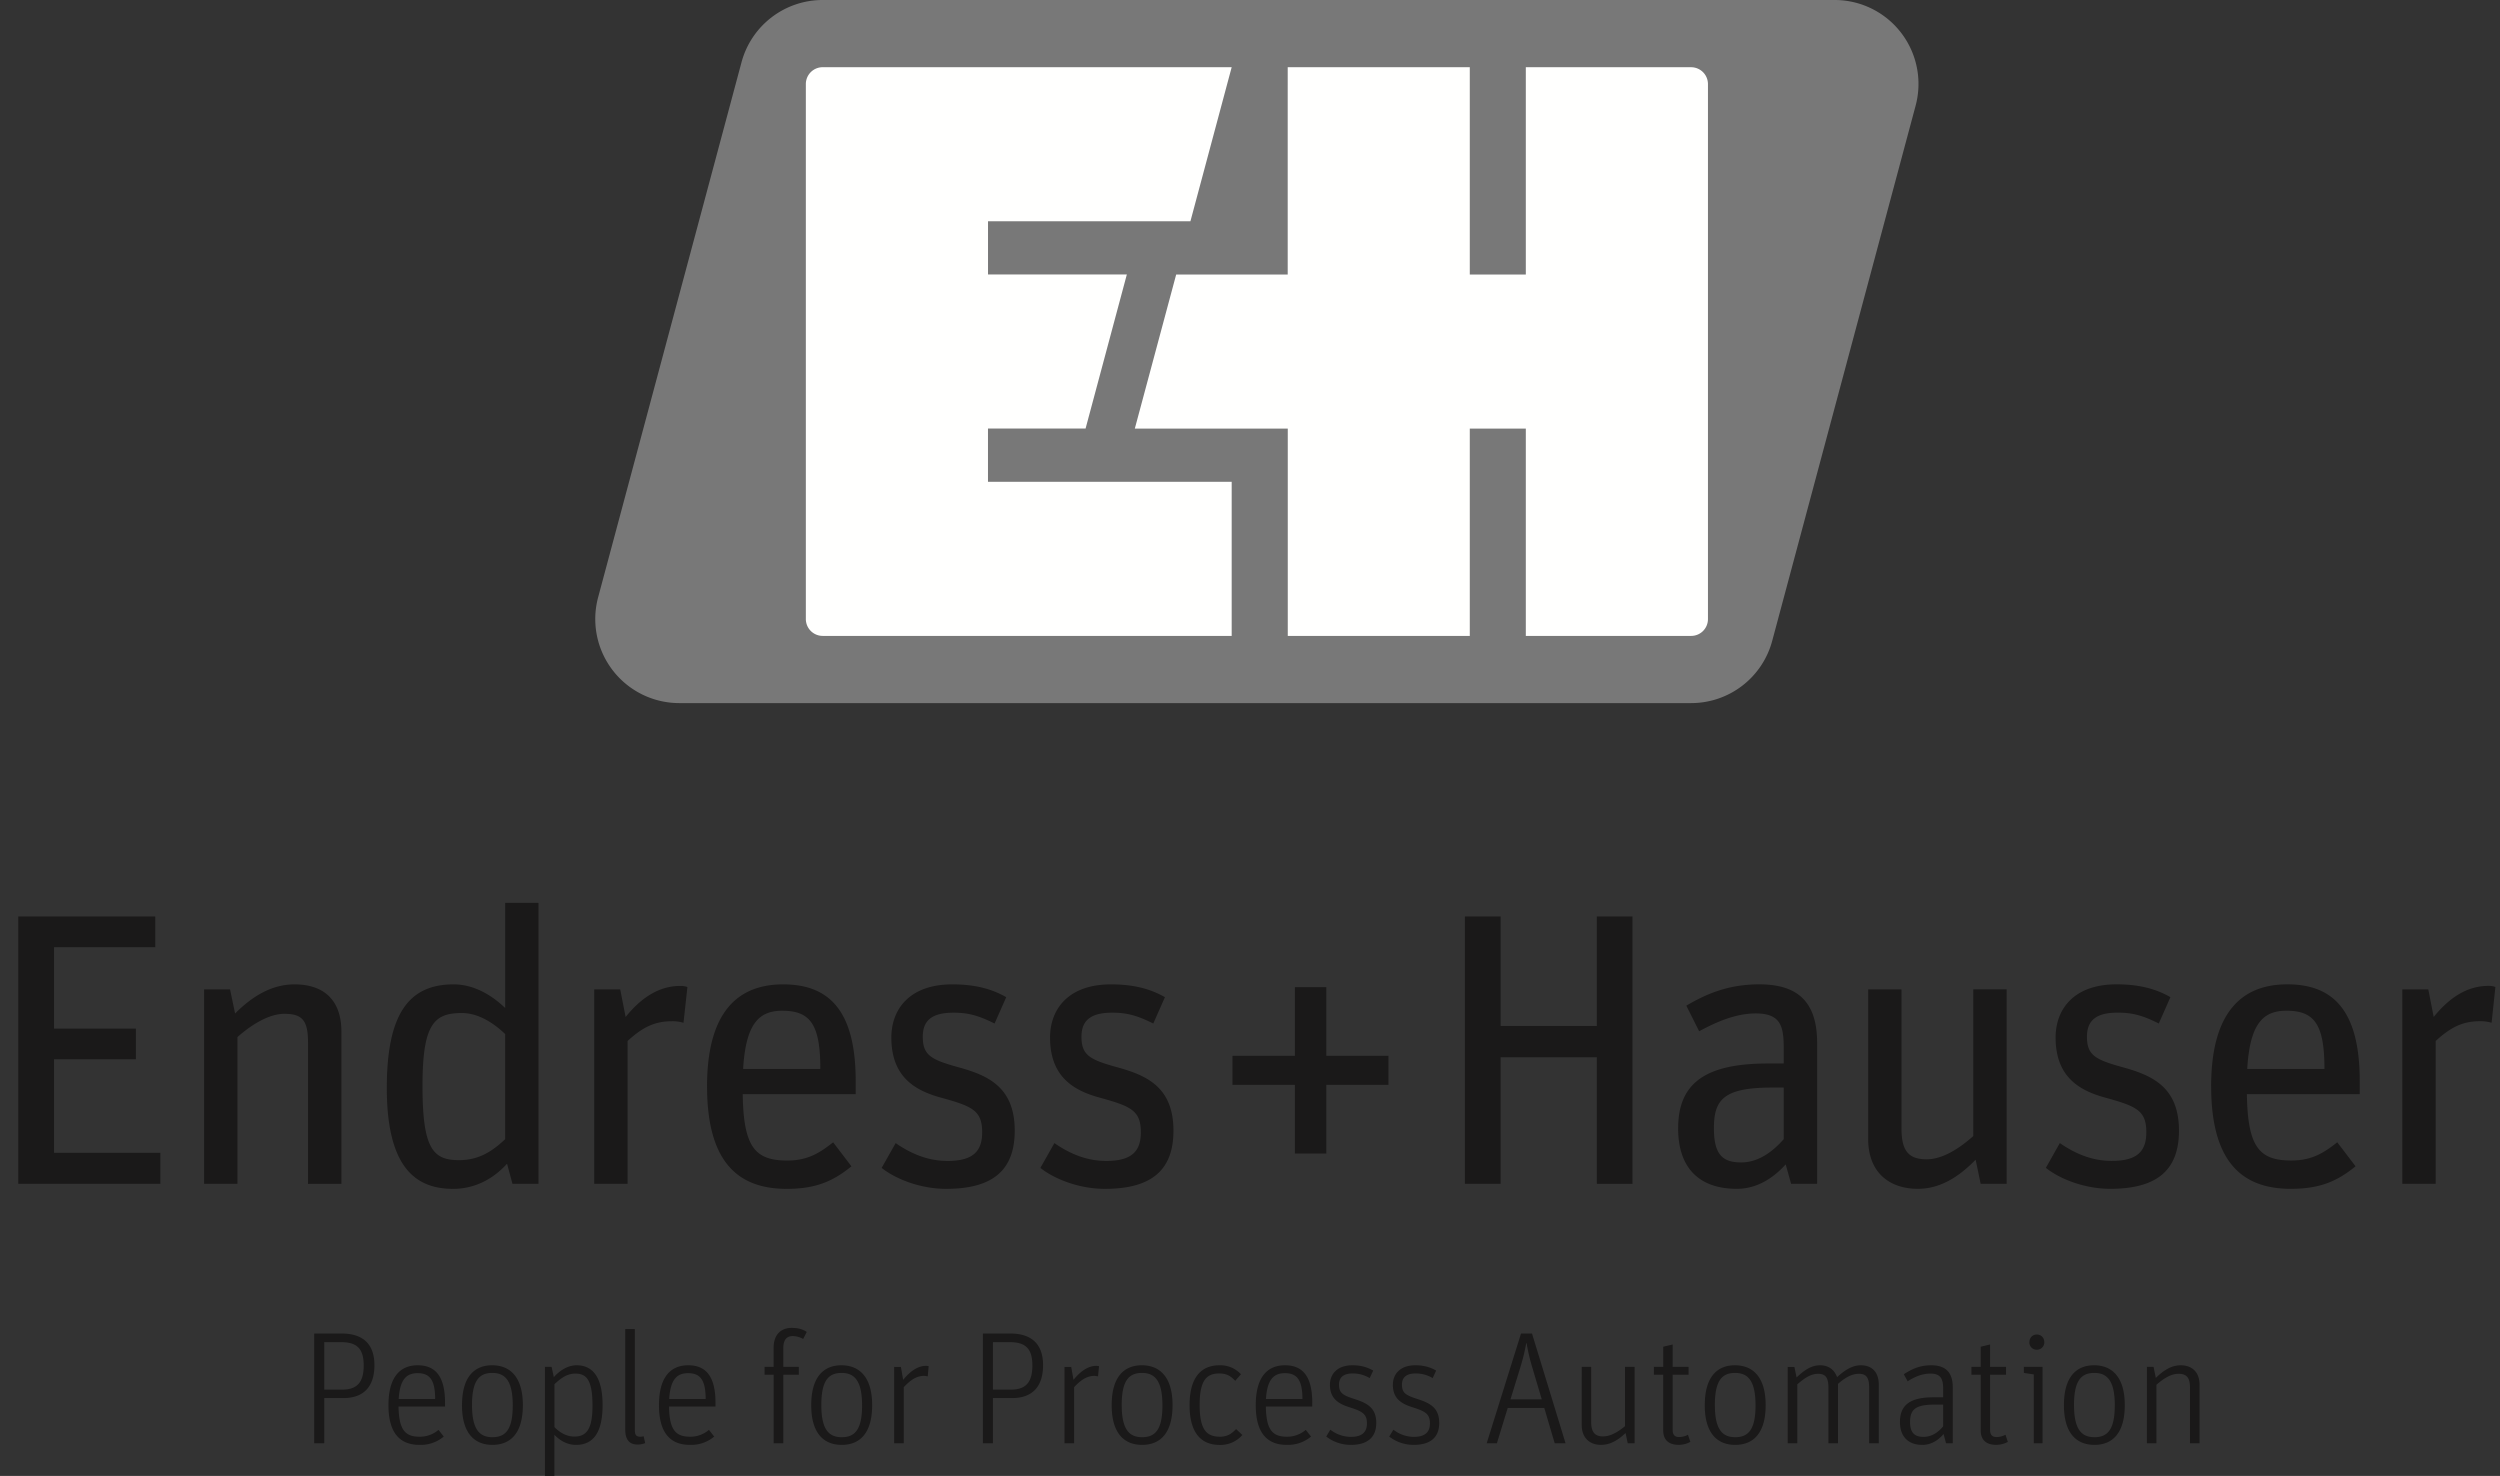
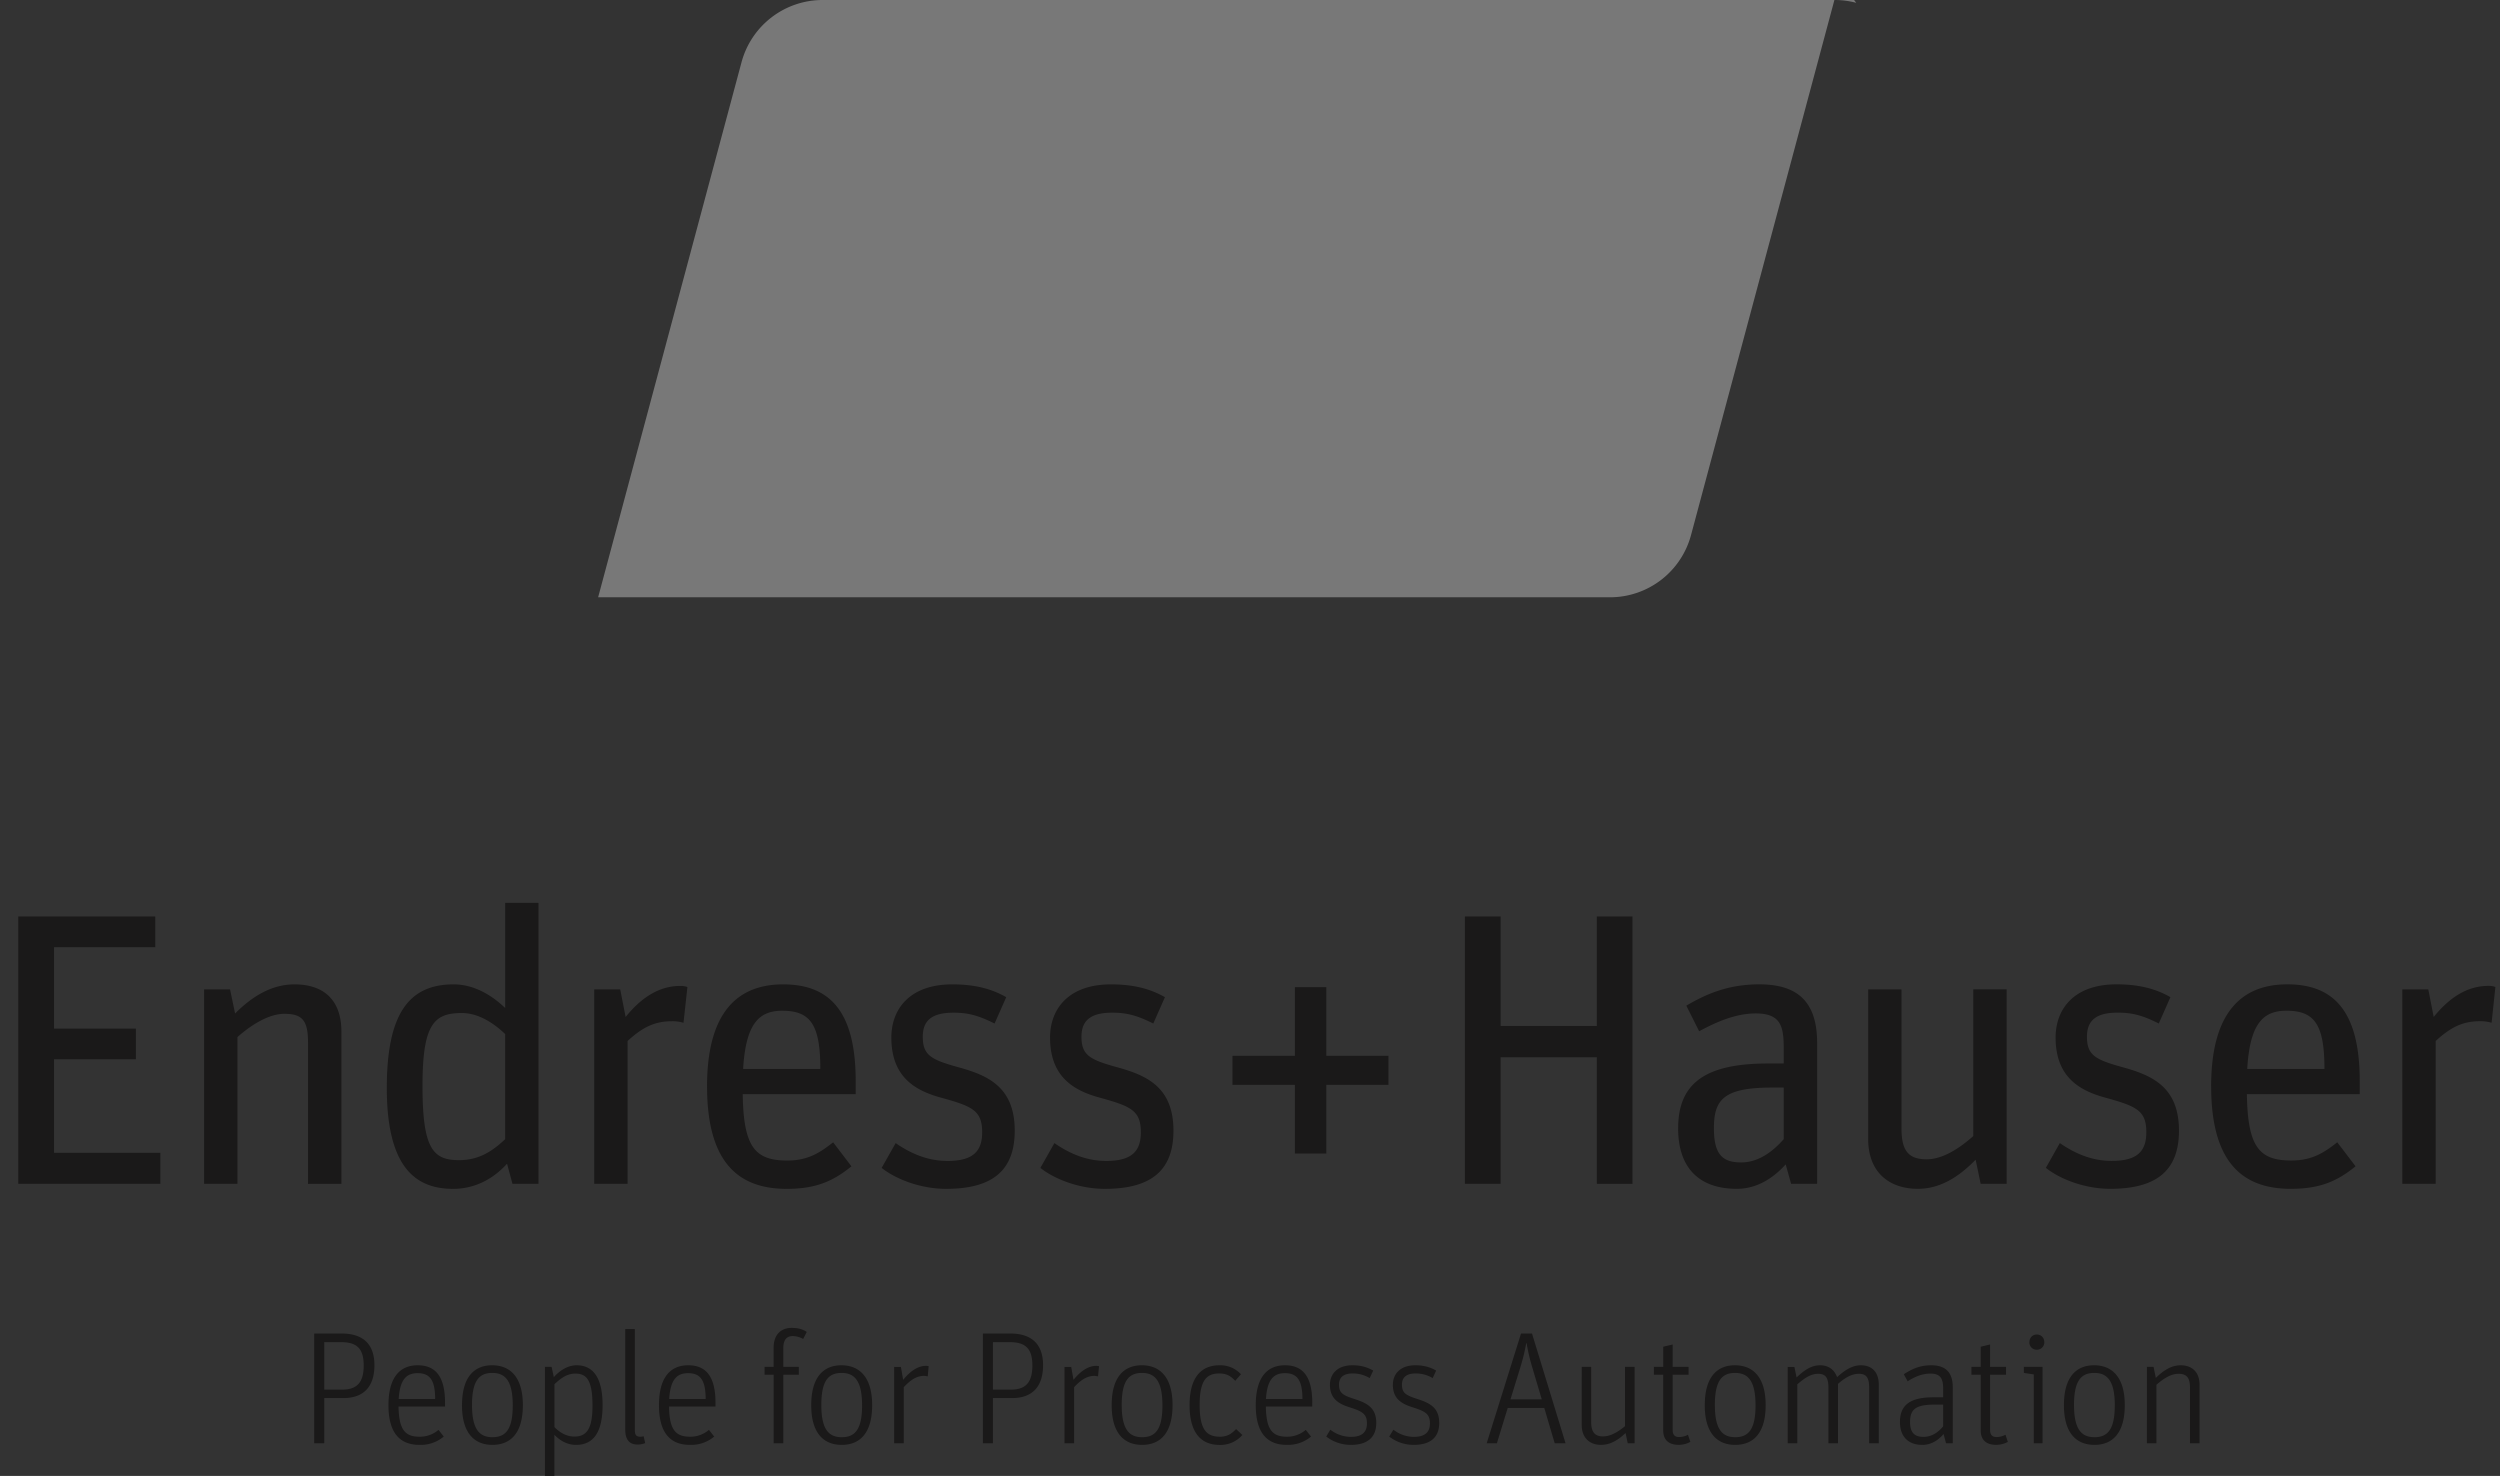
<svg xmlns="http://www.w3.org/2000/svg" width="83" height="49" fill="none">
  <rect width="100%" height="100%" fill="#333333" stroke="none" />
  <path fill-rule="evenodd" clip-rule="evenodd" d="M.608 30.426h4.547v1.02H1.794v2.703h2.718v1.019H1.794v3.104h3.53v1.031H.607v-8.877zm6.168 2.422h.862l.167.8c.566-.568 1.213-.967 1.972-.967.929 0 1.558.477 1.558 1.573v5.05h-1.109V34.6c0-.736-.204-.941-.785-.941-.513 0-1.093.36-1.558.772v4.871H6.776v-6.456.001zm9.996 4.973v-3.49c-.376-.362-.89-.698-1.432-.698-.914 0-1.313.336-1.313 2.41 0 2.075.335 2.474 1.209 2.474.631 0 1.071-.259 1.536-.696zm-3.93-1.7c0-2.422.706-3.44 2.216-3.44.707 0 1.3.388 1.714.785v-3.49h1.106v9.327h-.864l-.18-.668c-.49.54-1.108.835-1.79.835-1.236 0-2.202-.696-2.202-3.35zm6.886-3.273h.863l.18.916c.478-.594 1.07-1.032 1.819-1.032.074 0 .18.012.232.04l-.13 1.185a1.241 1.241 0 00-.384-.052c-.595 0-.995.219-1.472.656v4.742h-1.108v-6.456.001zm4.944 2.64h2.563c0-1.48-.335-1.931-1.263-1.931-.745 0-1.21.386-1.3 1.932zm-1.198.58c0-2.447 1.003-3.387 2.525-3.387 1.532 0 2.41.877 2.41 3.208v.437h-3.75c.024 1.766.412 2.204 1.482 2.204.696 0 1.093-.272 1.52-.605l.607.797c-.633.516-1.213.748-2.153.748-1.688 0-2.64-.98-2.64-3.402zm5.797 2.706l.465-.823c.54.373 1.095.592 1.725.592.876 0 1.147-.348 1.147-.954 0-.722-.334-.863-1.365-1.147-.904-.245-1.65-.72-1.65-1.996 0-.941.606-1.765 2.022-1.765.774 0 1.316.155 1.792.425l-.387.875c-.542-.27-.877-.36-1.365-.36-.696 0-1.019.244-1.019.799 0 .607.271.76 1.16 1.006.993.27 1.893.656 1.893 2.112 0 1.338-.758 1.932-2.279 1.932-.863 0-1.689-.334-2.139-.696zm5.27 0l.465-.823c.54.373 1.093.592 1.725.592.874 0 1.145-.348 1.145-.954 0-.722-.334-.863-1.364-1.147-.903-.245-1.65-.72-1.65-1.996 0-.941.605-1.765 2.022-1.765.773 0 1.316.155 1.792.425l-.387.875c-.539-.27-.877-.36-1.364-.36-.696 0-1.02.244-1.02.799 0 .607.273.76 1.161 1.006.992.27 1.893.656 1.893 2.112 0 1.338-.76 1.932-2.279 1.932-.864 0-1.688-.334-2.139-.696zm8.45-2.756h-2.073v-.966h2.073v-2.28h1.043v2.28h2.063v.966h-2.063v2.28h-1.043v-2.28zm5.644-5.592h1.186v3.635h3.194v-3.634h1.183v8.877h-1.183v-4.203H49.82v4.201h-1.185v-8.877zM59.22 37.82v-1.713h-.386c-1.624 0-1.932.411-1.932 1.352 0 .85.27 1.134.901 1.134.63 0 1.109-.425 1.417-.773zm-3.505-.36c0-1.47.865-2.152 2.977-2.152h.528v-.503c0-.72-.09-1.159-.929-1.159-.669 0-1.313.285-1.879.592l-.426-.85c.657-.386 1.391-.708 2.423-.708 1.262 0 1.92.567 1.92 1.945v4.677h-.864l-.18-.644c-.373.413-.916.811-1.623.811-1.238 0-1.948-.682-1.948-2.01h.001zm6.309.36v-4.973h1.106v4.626c0 .76.256 1.016.837 1.016.515 0 1.07-.346 1.546-.772v-4.87h1.108v6.455h-.863l-.167-.799c-.543.554-1.16.966-1.92.966-.929 0-1.647-.53-1.647-1.65zm5.899.953l.463-.823c.541.373 1.095.592 1.726.592.877 0 1.146-.348 1.146-.954 0-.722-.334-.863-1.365-1.147-.9-.245-1.647-.72-1.647-1.996 0-.941.606-1.765 2.022-1.765.77 0 1.313.155 1.79.425l-.386.875c-.54-.27-.876-.36-1.367-.36-.694 0-1.018.244-1.018.799 0 .607.272.76 1.16 1.006.993.27 1.895.656 1.895 2.112 0 1.338-.76 1.932-2.282 1.932-.862 0-1.688-.334-2.137-.696zm6.685-3.285h2.564c0-1.481-.334-1.932-1.261-1.932-.748 0-1.213.386-1.303 1.932zm-1.198.58c0-2.448 1.005-3.388 2.527-3.388 1.532 0 2.406.877 2.406 3.208v.437h-3.746c.026 1.766.412 2.204 1.48 2.204.696 0 1.095-.272 1.52-.605l.608.797c-.632.516-1.213.748-2.154.748-1.687 0-2.64-.98-2.64-3.402zm6.347-3.22h.862l.18.915c.48-.594 1.071-1.032 1.818-1.032.078 0 .18.012.23.04l-.126 1.185a1.27 1.27 0 00-.386-.052c-.592 0-.993.219-1.47.656v4.742h-1.108v-6.456.001zM11.363 46.135c.478 0 .712-.228.712-.797 0-.557-.216-.779-.753-.779h-.557v1.576h.598zm-.931-1.862h.913c.73 0 1.086.376 1.086 1.05 0 .712-.356 1.093-1.03 1.093h-.636v1.501h-.334v-3.644zm4.015 2.174c0-.648-.19-.858-.584-.858-.357 0-.588.195-.626.858h1.21zm-.52 1.252a.947.947 0 00.632-.228l.173.223a1.188 1.188 0 01-.805.276c-.604 0-1.03-.34-1.03-1.317 0-.964.41-1.326.97-1.326.59 0 .908.372.908 1.239v.13h-1.544c.012.77.218 1.003.695 1.003zm3.096-1.04c0-.8-.238-1.078-.679-1.078-.438 0-.673.263-.673 1.062 0 .802.24 1.072.678 1.072.441 0 .674-.26.674-1.055zm-1.684-.006c0-.943.41-1.326 1.002-1.326.582 0 1.018.378 1.018 1.322 0 .939-.413 1.321-1.01 1.321-.587 0-1.011-.376-1.011-1.317zm4.332.022c0-.849-.19-1.072-.572-1.072-.293 0-.504.181-.691.351v1.427c.185.186.406.313.66.313.396 0 .603-.234.603-1.02zm-1.58-1.294h.223l.073.34c.19-.213.458-.394.759-.394.504 0 .86.357.86 1.322 0 .911-.31 1.321-.881 1.321-.319 0-.553-.164-.719-.335V49h-.314v-3.618zm2.667 2.079v-3.336h.319v3.368c0 .16.063.207.182.207.067 0 .11-.016.11-.016l.052.229a.723.723 0 01-.248.047c-.25 0-.415-.127-.415-.499zm2.67-1.013c0-.648-.192-.858-.585-.858-.355 0-.587.195-.626.858h1.21zm-.522 1.252a.941.941 0 00.631-.228l.175.223a1.189 1.189 0 01-.806.276c-.603 0-1.028-.34-1.028-1.317 0-.964.409-1.326.972-1.326.587 0 .904.372.904 1.239v.13h-1.542c.01.77.218 1.003.694 1.003zm2.478-2.057v-.261h.3v-.626c0-.48.273-.669.603-.669.2 0 .349.038.498.133l-.12.235a.7.7 0 00-.347-.096c-.2 0-.312.121-.312.402v.62h.515v.26h-.515v2.277h-.321v-2.275h-.301zm3.237 1.018c0-.801-.239-1.079-.68-1.079-.44 0-.673.263-.673 1.062 0 .802.237 1.072.678 1.072.441 0 .675-.26.675-1.055zm-1.688-.008c0-.942.415-1.325 1.003-1.325.582 0 1.02.378 1.02 1.322 0 .939-.415 1.321-1.01 1.321-.59 0-1.013-.376-1.013-1.317zm2.753-1.271h.224l.075.43c.21-.26.466-.466.768-.466l.079.01-.03.339-.114-.016c-.26 0-.454.134-.683.376v1.863h-.319V45.38v.002zm3.88.754c.475 0 .709-.228.709-.797 0-.557-.218-.779-.753-.779h-.556v1.576h.6zm-.935-1.862h.913c.73 0 1.086.376 1.086 1.05 0 .712-.355 1.093-1.028 1.093h-.636v1.501h-.335v-3.644zm2.711 1.108h.222l.076.43c.211-.26.466-.466.767-.466l.081.01-.033.339-.11-.016c-.26 0-.458.134-.684.376v1.863h-.319V45.38v.002zm3.251 1.279c0-.801-.24-1.079-.678-1.079-.441 0-.674.263-.674 1.062 0 .802.24 1.072.677 1.072.443 0 .675-.26.675-1.055zm-1.685-.008c0-.942.412-1.325 1.003-1.325.582 0 1.018.378 1.018 1.322 0 .939-.416 1.321-1.01 1.321-.589 0-1.011-.376-1.011-1.317zm2.586 0c0-.958.415-1.325.993-1.325a.928.928 0 01.712.298l-.19.219c-.15-.161-.282-.245-.532-.245-.42 0-.649.232-.649 1.044 0 .813.224 1.056.675 1.056.271 0 .413-.128.535-.254l.208.196a.956.956 0 01-.759.33c-.582 0-.993-.367-.993-1.319zm3.747-.205c0-.648-.192-.858-.582-.858-.358 0-.59.195-.629.858h1.211zm-.52 1.252a.94.94 0 00.63-.228l.176.223a1.195 1.195 0 01-.805.276c-.606 0-1.031-.34-1.031-1.317 0-.964.408-1.326.972-1.326.587 0 .904.372.904 1.239v.13h-1.54c.01.77.217 1.003.695 1.003zm1.31-.005l.136-.228c.196.153.437.237.686.238.377 0 .53-.17.53-.443 0-.31-.138-.4-.573-.538-.375-.116-.656-.292-.656-.748 0-.355.244-.648.747-.648.308 0 .515.077.69.176l-.118.25a1.068 1.068 0 00-.566-.154c-.287 0-.452.117-.452.371 0 .275.126.35.483.467.425.137.754.28.754.805 0 .495-.313.728-.843.728a1.33 1.33 0 01-.817-.276h-.002zm2.09 0l.14-.228c.195.153.435.237.683.238.376 0 .53-.17.53-.443 0-.31-.138-.4-.572-.538-.377-.116-.659-.292-.659-.748 0-.355.243-.648.748-.648.308 0 .514.077.689.176l-.115.25a1.078 1.078 0 00-.57-.154c-.285 0-.45.117-.45.371 0 .275.128.35.482.467.426.137.755.28.755.805 0 .495-.313.728-.845.728a1.325 1.325 0 01-.816-.276zm4.758-2.271a6.572 6.572 0 01-.196-.829h-.012c-.05.28-.119.557-.204.829l-.319 1.034h1.038l-.307-1.034zm-1.183 2.494h-.338l1.14-3.644h.365l1.114 3.644h-.36l-.347-1.174h-1.213l-.36 1.174zm2.817-.615V45.38h.314v1.836c0 .344.139.473.391.473.257 0 .5-.15.732-.34V45.38h.319v2.537h-.228l-.073-.34c-.24.228-.5.393-.814.393-.365 0-.642-.22-.642-.669v.002zm2.397-1.66v-.261h.31v-.67l.313-.074v.744h.528v.26h-.528v1.835c0 .155.068.234.212.234a.657.657 0 00.295-.075l.08.235a.815.815 0 01-.391.099c-.288 0-.51-.131-.51-.477v-1.85h-.309zm3.374 1.018c0-.801-.238-1.079-.679-1.079-.438 0-.671.263-.671 1.062 0 .802.238 1.072.676 1.072.44 0 .674-.26.674-1.055zm-1.685-.008c0-.942.413-1.325 1.001-1.325.585 0 1.02.378 1.02 1.322 0 .939-.414 1.321-1.01 1.321-.587 0-1.012-.376-1.012-1.317h.001zm2.754-1.271h.221l.073.35c.24-.228.478-.404.78-.404.283 0 .475.149.564.394.259-.235.505-.394.79-.394.35 0 .595.208.595.648v1.942h-.32v-1.856c0-.336-.105-.451-.343-.451-.241 0-.467.137-.691.334v1.973h-.318v-1.856c0-.336-.107-.451-.346-.451-.244 0-.46.153-.687.35v1.957h-.319V45.38v.002zm5.16 1.252h-.292c-.637 0-.806.17-.806.58 0 .347.143.491.446.491.3 0 .52-.186.652-.35v-.721zm0-.53c0-.319-.08-.5-.42-.5-.28 0-.525.107-.759.256l-.127-.234c.25-.164.521-.298.912-.298.471 0 .713.23.713.733v1.857h-.223l-.082-.308c-.136.163-.374.361-.705.361-.464 0-.743-.271-.743-.763 0-.554.33-.817 1.108-.817h.326v-.287zm.939-.461v-.261h.308v-.67l.311-.074v.744h.53v.26h-.53v1.835c0 .155.07.234.213.234.134 0 .228-.043.299-.075l.078.235a.823.823 0 01-.392.099c-.287 0-.509-.131-.509-.477v-1.85h-.31.002zm1.925-1.08c0-.149.102-.256.246-.256.145 0 .248.107.248.255a.244.244 0 01-.152.232.242.242 0 01-.096.018.242.242 0 01-.248-.25l.002.001zm.145 1.069l-.329-.05v-.2h.62v2.536h-.291v-2.286zm2.69 1.029c0-.801-.24-1.079-.68-1.079-.44 0-.674.263-.674 1.062 0 .802.239 1.072.68 1.072.438 0 .673-.26.673-1.055zm-1.689-.008c0-.942.413-1.325 1.002-1.325.582 0 1.018.378 1.018 1.322 0 .939-.415 1.321-1.005 1.321-.59 0-1.015-.376-1.015-1.317zm2.755-1.271h.221l.075.366c.247-.244.514-.42.827-.42.36 0 .625.213.625.654v1.936h-.318v-1.852c0-.34-.123-.455-.382-.455-.254 0-.503.163-.732.365v1.942h-.316V45.38" fill="#1A1919" />
-   <path fill-rule="evenodd" clip-rule="evenodd" d="M61.628.094A2.806 2.806 0 0060.903 0h-33.59a2.79 2.79 0 00-2.695 2.068l-4.76 17.762a2.791 2.791 0 002.695 3.513h33.592a2.786 2.786 0 002.693-2.069l4.76-17.764a2.787 2.787 0 00-1.97-3.416" fill="#787878" />
-   <path fill-rule="evenodd" clip-rule="evenodd" d="M40.892 21.112h-13.58a.56.56 0 01-.558-.559V2.79a.56.56 0 01.558-.559h13.58l-1.37 5.115h-6.72v1.767h4.609l-1.37 5.115h-3.24v1.767h8.091v5.115" fill="#FFFFFE" />
-   <path fill-rule="evenodd" clip-rule="evenodd" d="M56.704 20.554a.557.557 0 01-.558.558h-5.489v-6.883h-1.86v6.884h-6.043v-6.884h-5.078l1.373-5.114h3.703V2.232h6.045v6.883h1.86V2.232h5.49a.56.56 0 01.557.558v17.764z" fill="#FFFFFE" />
+   <path fill-rule="evenodd" clip-rule="evenodd" d="M61.628.094A2.806 2.806 0 0060.903 0h-33.59a2.79 2.79 0 00-2.695 2.068l-4.76 17.762h33.592a2.786 2.786 0 002.693-2.069l4.76-17.764a2.787 2.787 0 00-1.97-3.416" fill="#787878" />
</svg>